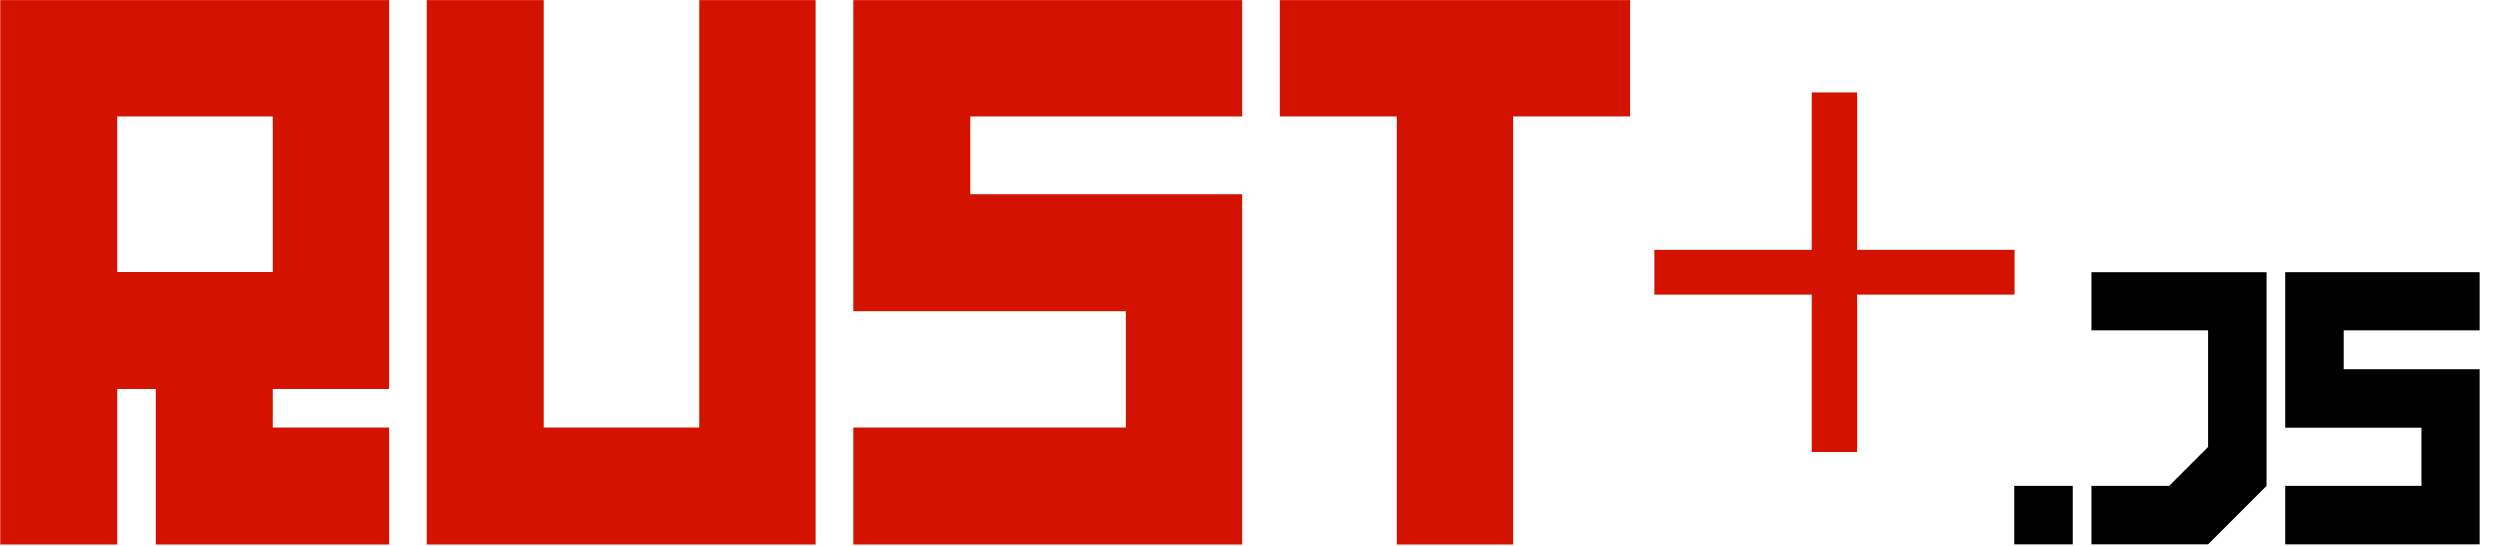
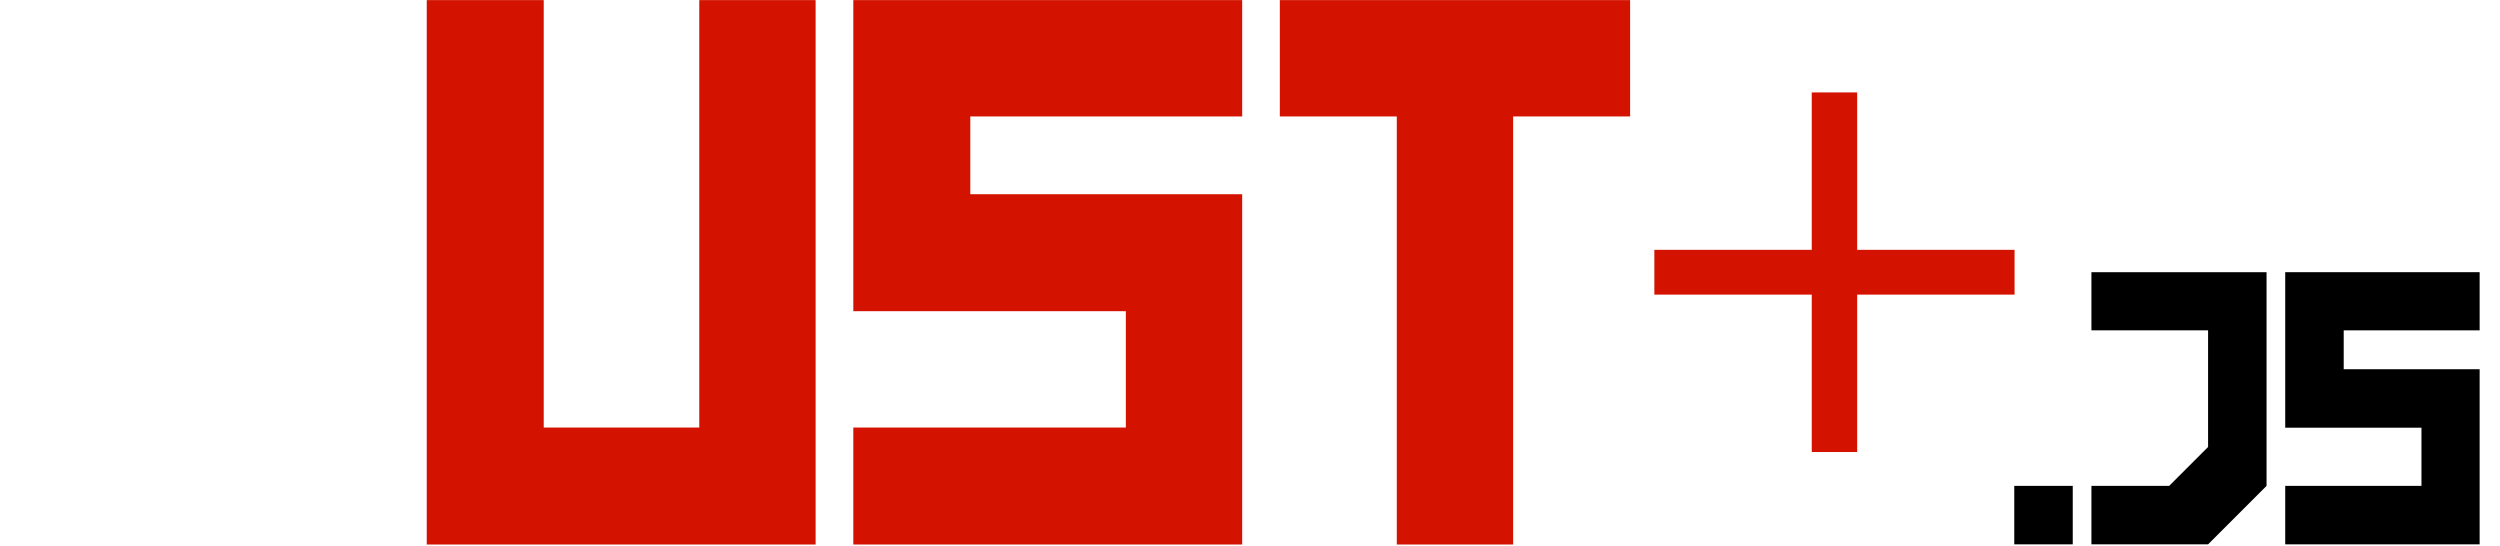
<svg xmlns="http://www.w3.org/2000/svg" width="100%" height="100%" viewBox="0 0 119 26" version="1.1" xml:space="preserve" style="fill-rule:evenodd;clip-rule:evenodd;stroke-linejoin:round;stroke-miterlimit:2;">
  <g transform="matrix(2.468,0,0,2.468,-90.285,-41.164)">
    <g transform="matrix(12,0,0,12,36.587,27.181)">
-       <path d="M0.438,-0.438L0.438,-0.688L0.188,-0.688L0.188,-0.438L0.438,-0.438ZM0,-0L0,-0.875L0.625,-0.875L0.625,-0.25L0.438,-0.25L0.438,-0.188L0.625,-0.188L0.625,-0L0.25,-0L0.25,-0.25L0.188,-0.25L0.188,-0L0,-0Z" style="fill:rgb(211,19,0);fill-rule:nonzero;" />
-     </g>
+       </g>
    <g transform="matrix(12,0,0,12,44.813,27.181)">
      <path d="M0,-0L0,-0.875L0.188,-0.875L0.188,-0.188L0.438,-0.188L0.438,-0.875L0.625,-0.875L0.625,-0L0,-0Z" style="fill:rgb(211,19,0);fill-rule:nonzero;" />
    </g>
    <g transform="matrix(12,0,0,12,53.04,27.181)">
      <path d="M0,-0L0,-0.188L0.438,-0.188L0.438,-0.375L0,-0.375L0,-0.875L0.625,-0.875L0.625,-0.688L0.188,-0.688L0.188,-0.563L0.625,-0.563L0.625,-0L0,-0Z" style="fill:rgb(211,19,0);fill-rule:nonzero;" />
    </g>
    <g transform="matrix(12,0,0,12,61.266,27.181)">
      <path d="M0.188,-0L0.188,-0.688L0,-0.688L0,-0.875L0.563,-0.875L0.563,-0.688L0.375,-0.688L0.375,-0L0.188,-0Z" style="fill:rgb(211,19,0);fill-rule:nonzero;" />
    </g>
  </g>
  <g transform="matrix(1,0,0,1,-25.486,7.582)">
    <g transform="matrix(29.613,0,0,29.613,101.035,13.934)">
      <path d="M0.361,-0L0.361,-0.253L0.108,-0.253L0.108,-0.325L0.361,-0.325L0.361,-0.578L0.434,-0.578L0.434,-0.325L0.687,-0.325L0.687,-0.253L0.434,-0.253L0.434,-0L0.361,-0Z" style="fill:rgb(211,19,0);fill-rule:nonzero;" />
    </g>
  </g>
  <g transform="matrix(1,0,0,1,-30.181,9.512)">
    <g transform="matrix(14.806,0,0,14.806,126.06,16.399)">
      <rect x="0" y="-0.188" width="0.188" height="0.188" style="fill-rule:nonzero;" />
    </g>
    <g transform="matrix(14.806,0,0,14.806,129.733,16.399)">
      <path d="M0,-0L0,-0.188L0.25,-0.188L0.375,-0.313L0.375,-0.688L0,-0.688L0,-0.875L0.563,-0.875L0.563,-0.188L0.375,-0L0,-0Z" style="fill-rule:nonzero;" />
    </g>
    <g transform="matrix(14.806,0,0,14.806,138.958,16.399)">
      <path d="M0,-0L0,-0.188L0.438,-0.188L0.438,-0.375L0,-0.375L0,-0.875L0.625,-0.875L0.625,-0.688L0.188,-0.688L0.188,-0.563L0.625,-0.563L0.625,-0L0,-0Z" style="fill-rule:nonzero;" />
    </g>
  </g>
</svg>